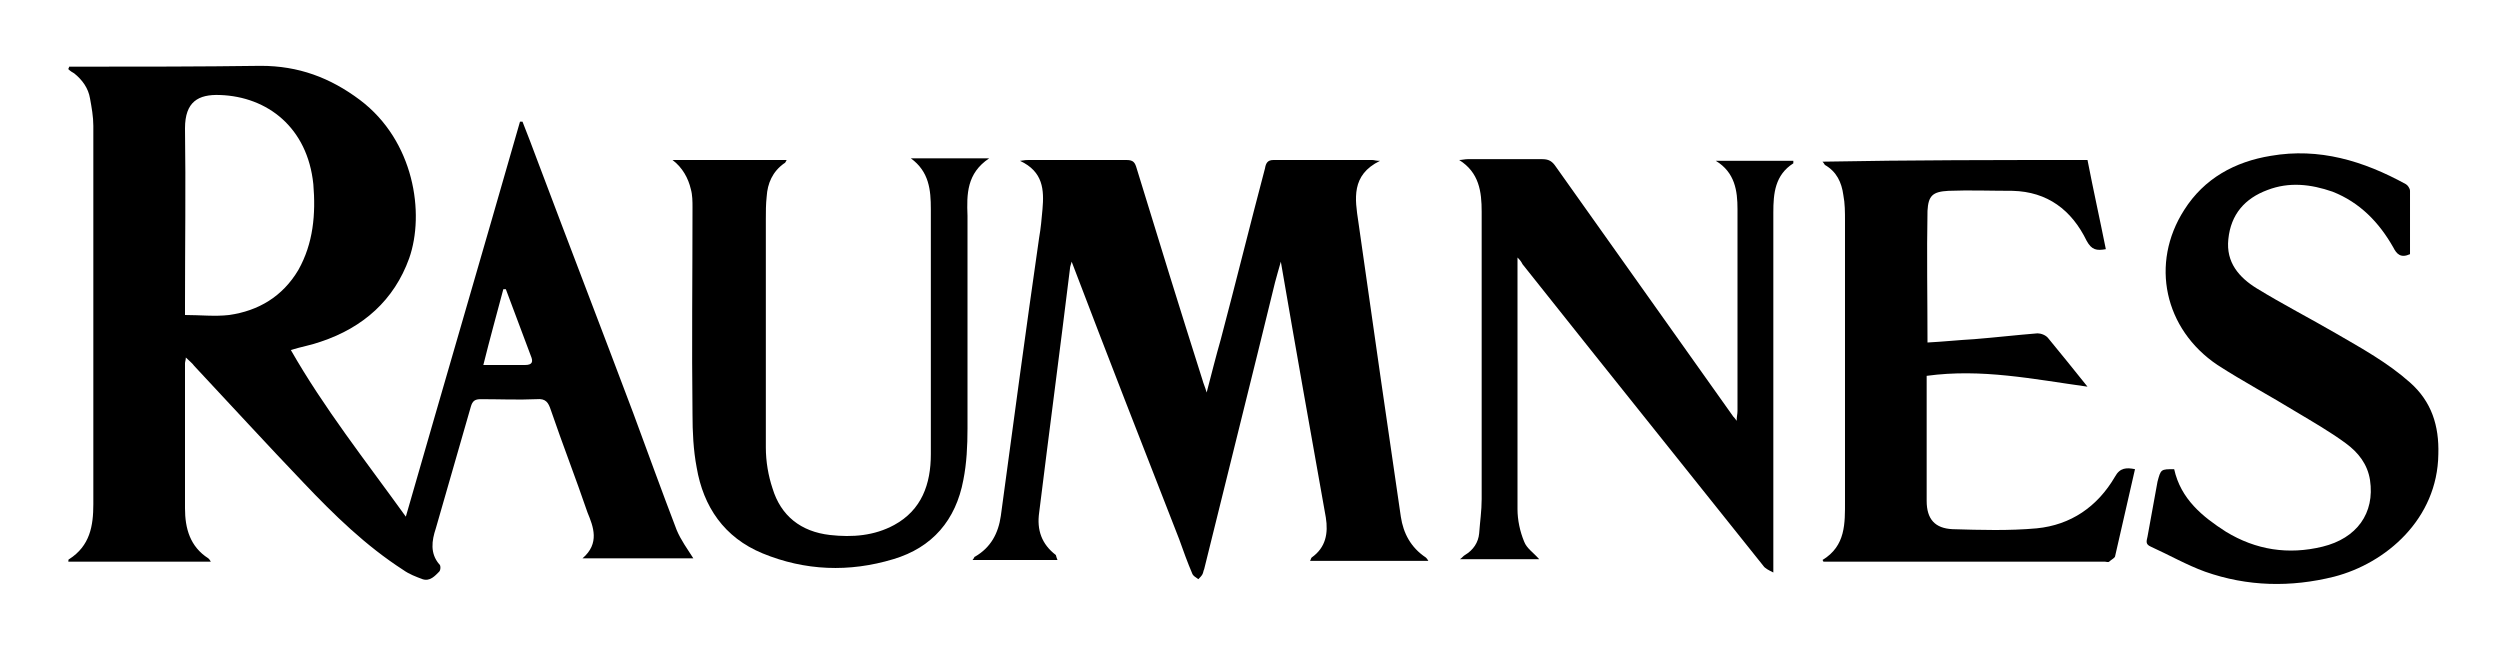
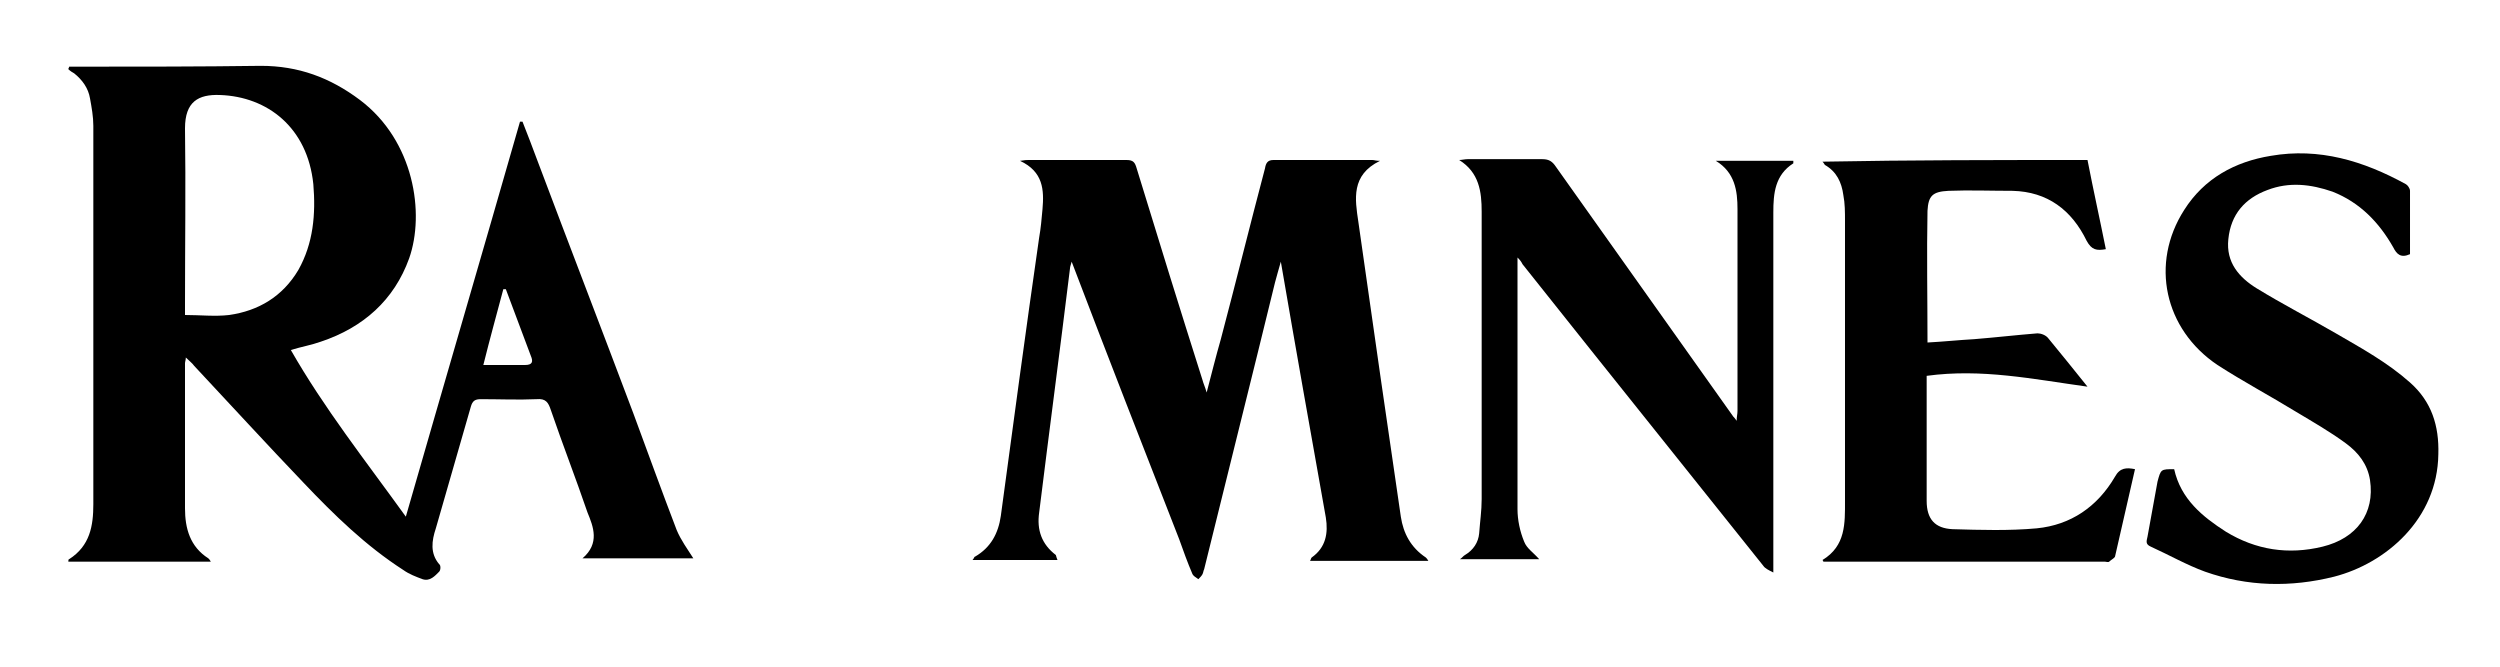
<svg xmlns="http://www.w3.org/2000/svg" version="1.1" id="Layer_1" x="0px" y="0px" viewBox="0 0 300 80" style="enable-background:new 0 0 300 80;" xml:space="preserve">
  <path d="M126.9,67.2c-3.4,0-6.7,0-10.2,0c0.2-0.2,0.2-0.4,0.3-0.4c1.9-1.1,2.8-2.8,3.1-4.9c1.5-11.1,3-22.3,4.6-33.4  c0.2-1.1,0.3-2.3,0.4-3.4c0.2-2.3,0.1-4.5-2.7-5.8c0.6-0.1,0.8-0.1,1-0.1c3.9,0,7.9,0,11.8,0c0.8,0,1,0.3,1.2,1  c2.6,8.5,5.2,16.9,7.9,25.4c0.1,0.4,0.3,0.8,0.5,1.5c0.6-2.3,1.1-4.3,1.7-6.4c1.8-6.8,3.5-13.7,5.3-20.5c0.1-0.6,0.3-1,1-1  c4,0,8,0,11.9,0c0.2,0,0.4,0.1,0.9,0.1c-3.5,1.7-3,4.6-2.6,7.3c0.9,6.3,1.8,12.6,2.7,18.9c0.8,5.5,1.6,11,2.4,16.5  c0.3,2,1.2,3.7,3,4.9c0.1,0.1,0.2,0.2,0.3,0.4c-4.8,0-9.5,0-14.2,0c0.1-0.1,0.1-0.3,0.2-0.4c1.7-1.2,2-2.9,1.7-4.8  c-1.8-10.1-3.6-20.2-5.4-30.7c-0.3,1-0.5,1.8-0.7,2.5c-2.8,11.5-5.7,23-8.5,34.4c-0.1,0.2-0.1,0.4-0.2,0.6c-0.1,0.2-0.3,0.4-0.5,0.6  c-0.3-0.2-0.6-0.4-0.7-0.6c-0.6-1.4-1.1-2.8-1.6-4.2c-4.3-11-8.6-22-12.9-33.3c-0.1,0.4-0.2,0.6-0.2,0.8c-1.2,9.8-2.5,19.6-3.7,29.3  c-0.3,2.1,0.3,3.8,2,5.1C126.8,66.9,126.8,67,126.9,67.2z" />
  <path d="M182.1,30.9c0,0.7,0,1,0,1.4c0,9.6,0,19.2,0,28.8c0,1.3,0.3,2.7,0.8,3.9c0.3,0.8,1.1,1.3,1.8,2.1c-3.1,0-6.2,0-9.5,0  c0.3-0.2,0.4-0.4,0.6-0.5c1-0.6,1.6-1.5,1.7-2.6c0.1-1.4,0.3-2.7,0.3-4.1c0-11.5,0-23,0-34.5c0-2.4-0.3-4.7-2.7-6.2  c0.3,0,0.7-0.1,1-0.1c3,0,6,0,9,0c0.8,0,1.2,0.3,1.6,0.9c7.1,10,14.2,20,21.3,30c0.1,0.1,0.2,0.2,0.4,0.5c0-0.5,0.1-0.8,0.1-1.2  c0-8.1,0-16.1,0-24.2c0-2.2-0.3-4.4-2.6-5.8c3.1,0,6.2,0,9.3,0c0,0.1,0,0.2,0,0.3c-2.2,1.4-2.4,3.6-2.4,5.9c0,13.9,0,27.8,0,41.6  c0,0.4,0,0.9,0,1.6c-0.6-0.3-1-0.5-1.2-0.8c-6.9-8.6-13.8-17.3-20.7-25.9c-2.7-3.4-5.4-6.8-8.2-10.3  C182.6,31.5,182.5,31.3,182.1,30.9z" />
  <path d="M250.5,19.2c0.7,3.6,1.5,7.2,2.2,10.7c-1.1,0.2-1.7,0.1-2.3-1c-1.8-3.7-4.7-5.9-8.9-6c-2.6,0-5.2-0.1-7.7,0  c-1.9,0.1-2.4,0.6-2.5,2.4c-0.1,5.2,0,10.4,0,15.8c1.9-0.1,3.8-0.3,5.6-0.4c2.5-0.2,5.1-0.5,7.6-0.7c0.4,0,1,0.2,1.3,0.6  c1.5,1.8,3,3.7,4.7,5.8c-6.5-0.9-12.7-2.2-19.3-1.3c0,0.3,0,0.6,0,1c0,4.7,0,9.3,0,14c0,2.2,1,3.3,3.1,3.4c3.4,0.1,6.8,0.2,10.1-0.1  c4.1-0.4,7.3-2.6,9.4-6.2c0.6-1.1,1.4-1.1,2.4-0.9c-0.8,3.5-1.6,7-2.4,10.5c-0.1,0.2-0.5,0.4-0.7,0.6c-0.1,0.1-0.4,0-0.5,0  c-10.9,0-21.8,0-32.7,0c-0.4,0-0.7,0-1.1,0c0-0.1-0.1-0.2-0.1-0.2c2.8-1.7,2.7-4.4,2.7-7.1c0-11.2,0-22.4,0-33.6c0-1,0-2.1-0.2-3.1  c-0.2-1.5-0.8-2.8-2.2-3.6c-0.1-0.1-0.1-0.2-0.3-0.4C229.3,19.2,239.8,19.2,250.5,19.2z" />
  <path d="M260.9,56.3c0.8,3.6,3.4,5.7,6.2,7.5c3.6,2.2,7.5,2.8,11.6,1.8c4.1-1,6.3-4,5.7-8c-0.3-1.9-1.4-3.3-2.9-4.4  c-1.9-1.4-4-2.6-6-3.8c-3.1-1.9-6.3-3.6-9.4-5.6c-6.4-4.3-8.1-12.2-4-18.6c2.4-3.8,6.1-5.8,10.4-6.5c5.8-1,11.1,0.6,16.2,3.4  c0.2,0.1,0.5,0.5,0.5,0.8c0,2.5,0,5.1,0,7.6c-1.1,0.5-1.6,0-2-0.8c-1.7-3-4-5.4-7.3-6.7c-2.6-0.9-5.2-1.2-7.8-0.2  c-2.7,1-4.4,2.9-4.7,5.9c-0.3,2.8,1.3,4.6,3.4,5.9c3.1,1.9,6.4,3.6,9.5,5.4c3.1,1.8,6.2,3.5,8.9,5.9c2.6,2.3,3.5,5.2,3.4,8.6  c-0.1,7.8-6.3,13.1-12.5,14.7c-5.2,1.3-10.4,1.2-15.5-0.6c-2.2-0.8-4.3-2-6.5-3c-0.7-0.3-0.5-0.7-0.4-1.2c0.4-2.2,0.8-4.4,1.2-6.6  C259.3,56.3,259.3,56.3,260.9,56.3z" />
-   <path d="M80.7,19.2c4.5,0,9,0,13.7,0c-0.1,0.2-0.2,0.4-0.3,0.4c-1.4,1-2,2.4-2.1,4c-0.1,0.9-0.1,1.8-0.1,2.7c0,9.1,0,18.3,0,27.4  c0,1.7,0.3,3.4,0.8,4.9c1,3.3,3.4,5.2,6.9,5.6c2.7,0.3,5.3,0.1,7.7-1.2c3.3-1.8,4.4-4.9,4.4-8.5c0-7.5,0-14.9,0-22.4  c0-2.3,0-4.7,0-7c0-2.3-0.2-4.5-2.4-6.1c3,0,6,0,9.4,0c-2.7,1.8-2.7,4.3-2.6,6.9c0,8.5,0,17,0,25.5c0,2.1-0.1,4.2-0.5,6.2  c-0.9,4.8-3.7,8.1-8.4,9.5c-5.3,1.6-10.6,1.4-15.7-0.7c-4.6-1.9-7.1-5.6-7.9-10.3c-0.4-2.1-0.5-4.3-0.5-6.4c-0.1-8.3,0-16.5,0-24.8  c0-0.7,0-1.5-0.2-2.2C82.6,21.4,81.9,20.1,80.7,19.2z" />
  <path d="M69.9,67c4.6,0,9.1,0,13.3,0c-0.7-1.1-1.5-2.2-2-3.4c-1.8-4.7-3.5-9.4-5.2-14c-3.8-10.1-7.7-20.2-11.5-30.3  c-0.6-1.6-1.2-3.2-1.8-4.7c-0.1,0-0.2,0-0.3,0c-4.5,15.7-9.1,31.4-13.7,47.4C43.8,55.2,38.9,49,34.9,42c1.3-0.4,2.5-0.6,3.6-1  c5.1-1.7,8.8-5,10.6-10c1.9-5.4,0.6-14.1-5.9-19c-3.6-2.7-7.4-4.1-11.9-4.1C24,8,16.8,8,9.5,8C9.1,8,8.7,8,8.3,8  c0,0.1-0.1,0.2-0.1,0.3c0.2,0.2,0.5,0.4,0.7,0.5c1,0.8,1.7,1.8,1.9,3c0.2,1.1,0.4,2.2,0.4,3.3c0,15.1,0,30.3,0,45.4  c0,2.6-0.4,5-2.9,6.6c-0.1,0-0.1,0.2-0.1,0.3c5.7,0,11.3,0,17.1,0c-0.1-0.2-0.2-0.3-0.3-0.4c-2.2-1.4-2.8-3.6-2.8-6  c0-5.8,0-11.6,0-17.4c0-0.2,0.1-0.4,0.1-0.7c0.4,0.4,0.8,0.7,1,1c4.4,4.7,8.7,9.4,13.1,14c3.7,3.9,7.5,7.6,12,10.5  c0.7,0.5,1.5,0.8,2.3,1.1c0.9,0.3,1.5-0.4,2-0.9c0.2-0.2,0.2-0.8,0-0.9c-1.1-1.3-0.9-2.8-0.4-4.3c1.4-4.9,2.8-9.7,4.2-14.6  c0.2-0.7,0.5-0.9,1.2-0.9c2.2,0,4.5,0.1,6.7,0c1.1-0.1,1.4,0.4,1.7,1.3c1.4,4.1,3,8.2,4.4,12.3C71.2,63.2,72,65.2,69.9,67z   M27.5,37.8c-1.7,0.2-3.5,0-5.3,0c0-0.6,0-1,0-1.3c0-7,0.1-14.1,0-21.1c0-3.2,1.6-4.1,4.2-4c5.7,0.2,10.5,3.9,11.2,10.7  c0.3,3.6,0,7.1-1.8,10.3C33.9,35.6,31,37.3,27.5,37.8z M63,43.8c-1.6,0-3.2,0-5,0c0.8-3.2,1.6-6.1,2.4-9.1c0.1,0,0.2,0,0.3,0  c1,2.7,2,5.3,3,8C64,43.4,63.9,43.8,63,43.8z" />
</svg>